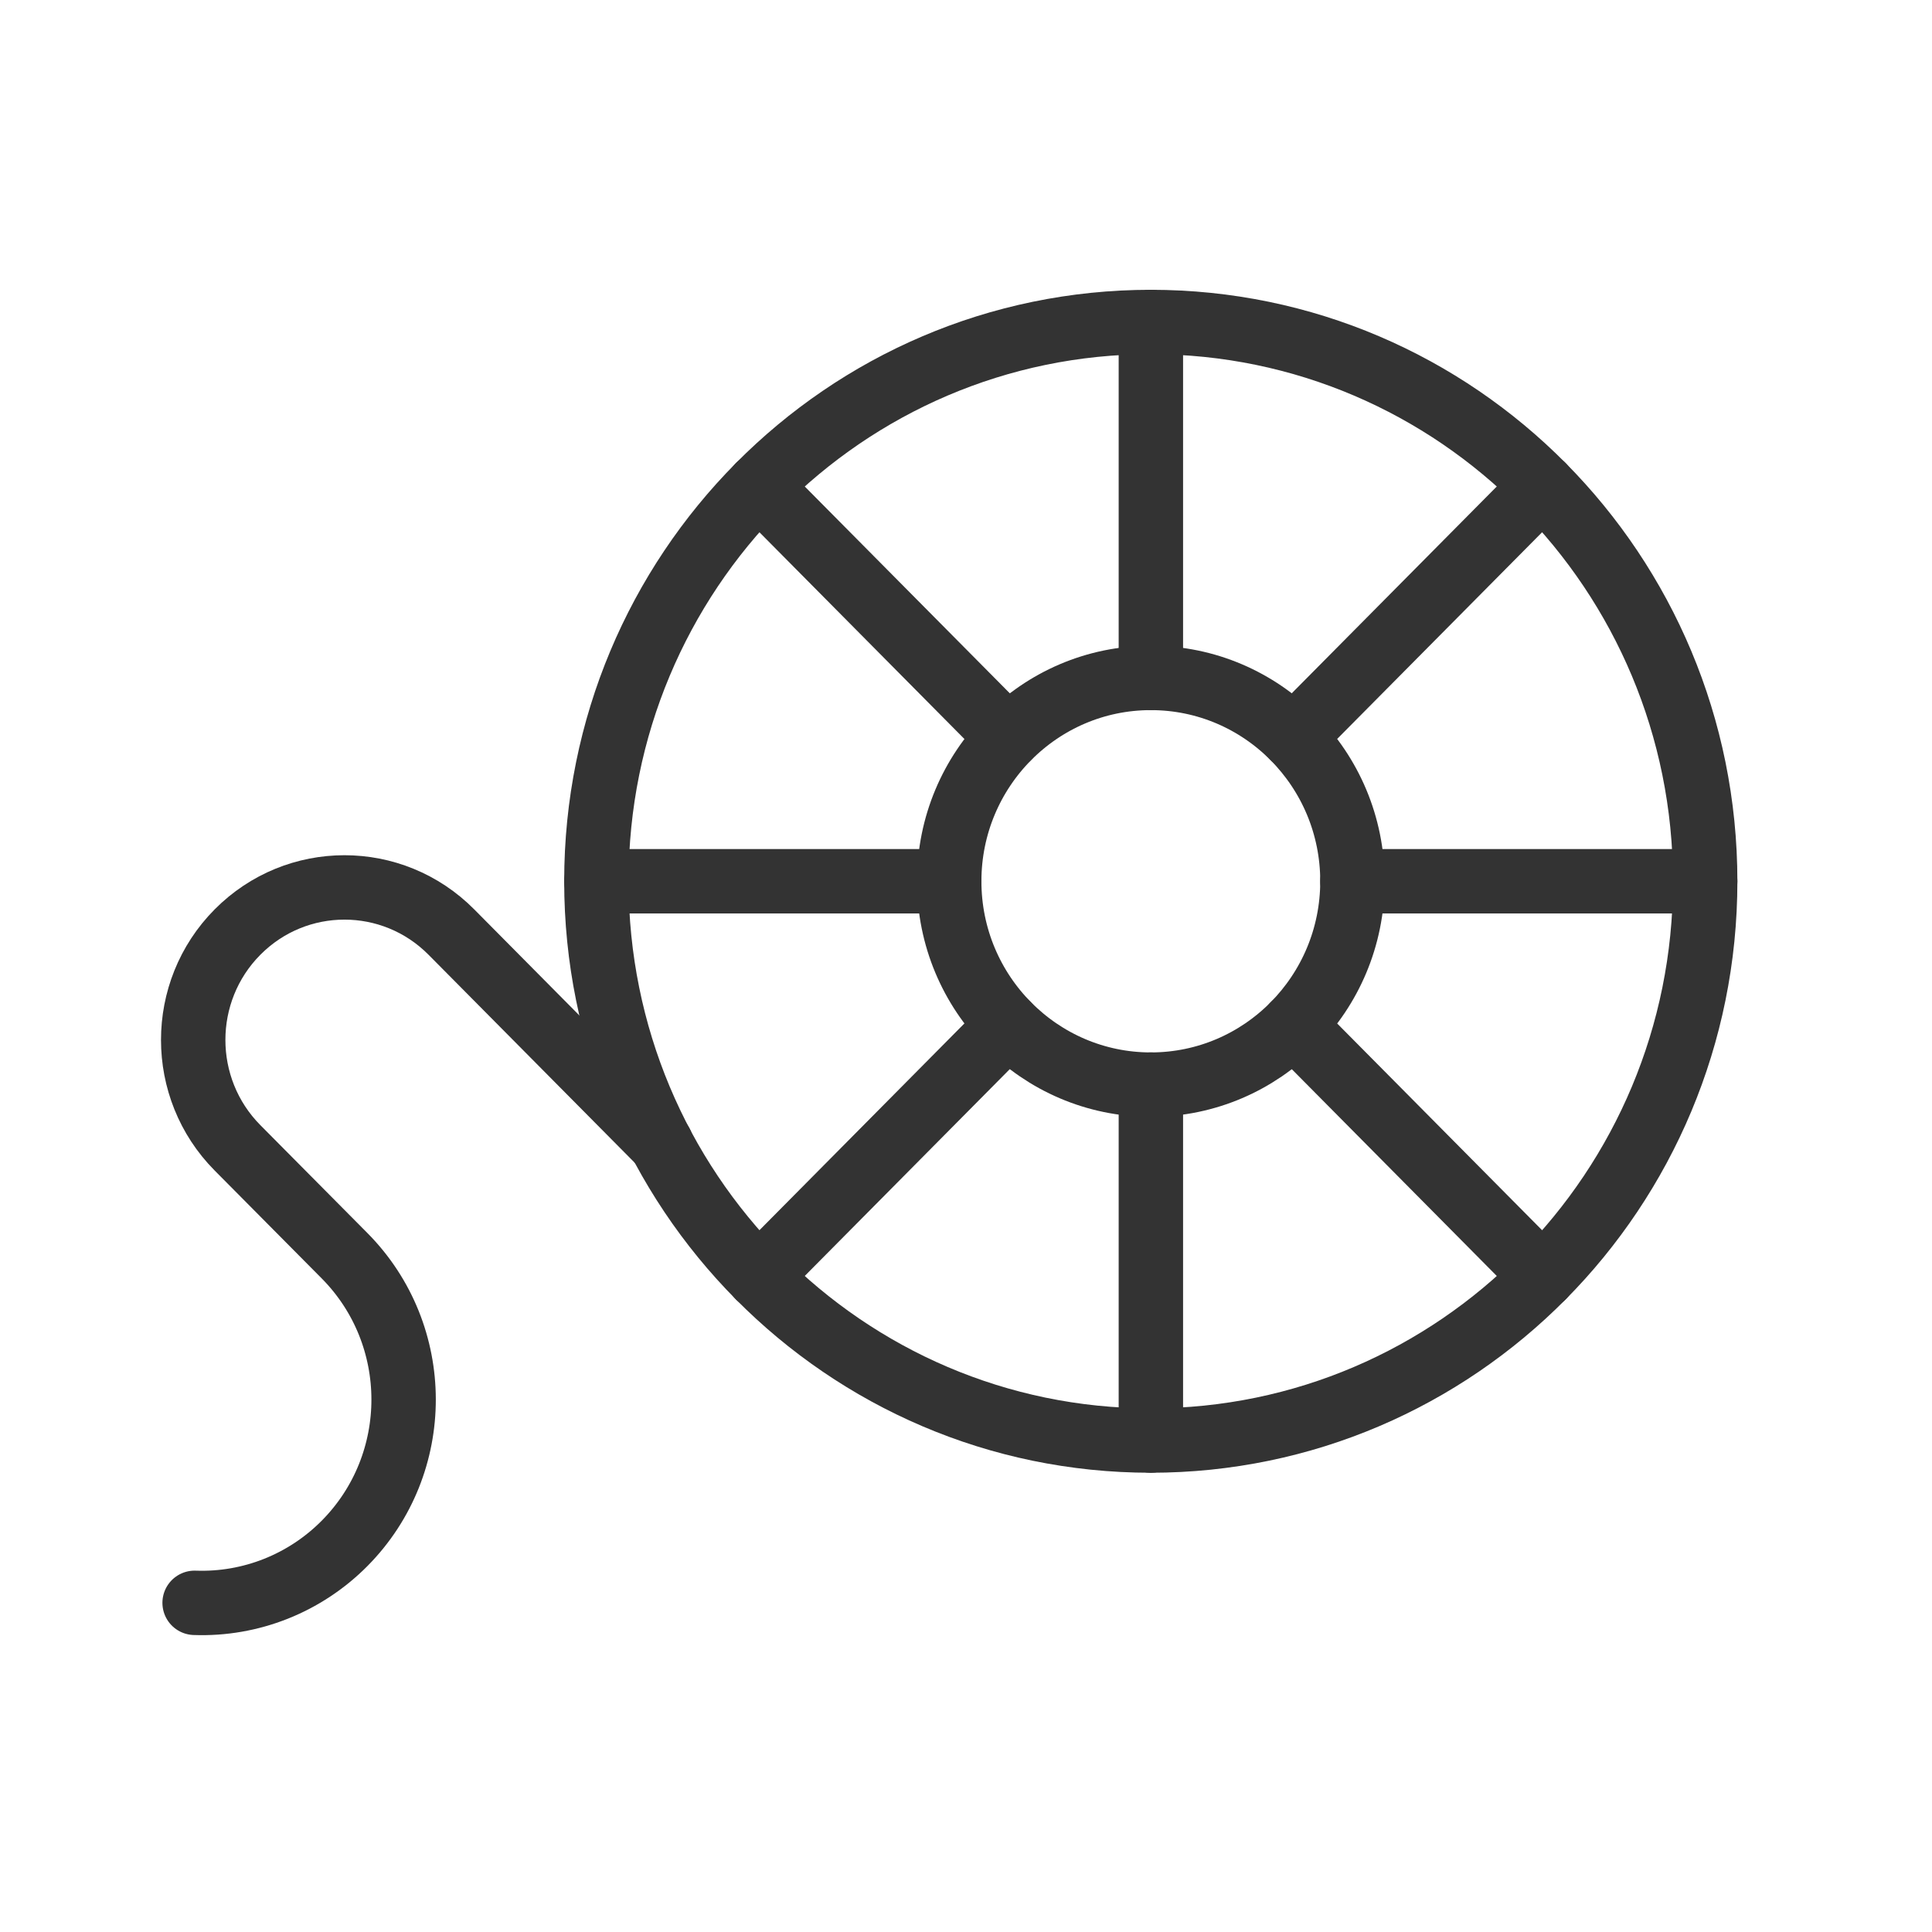
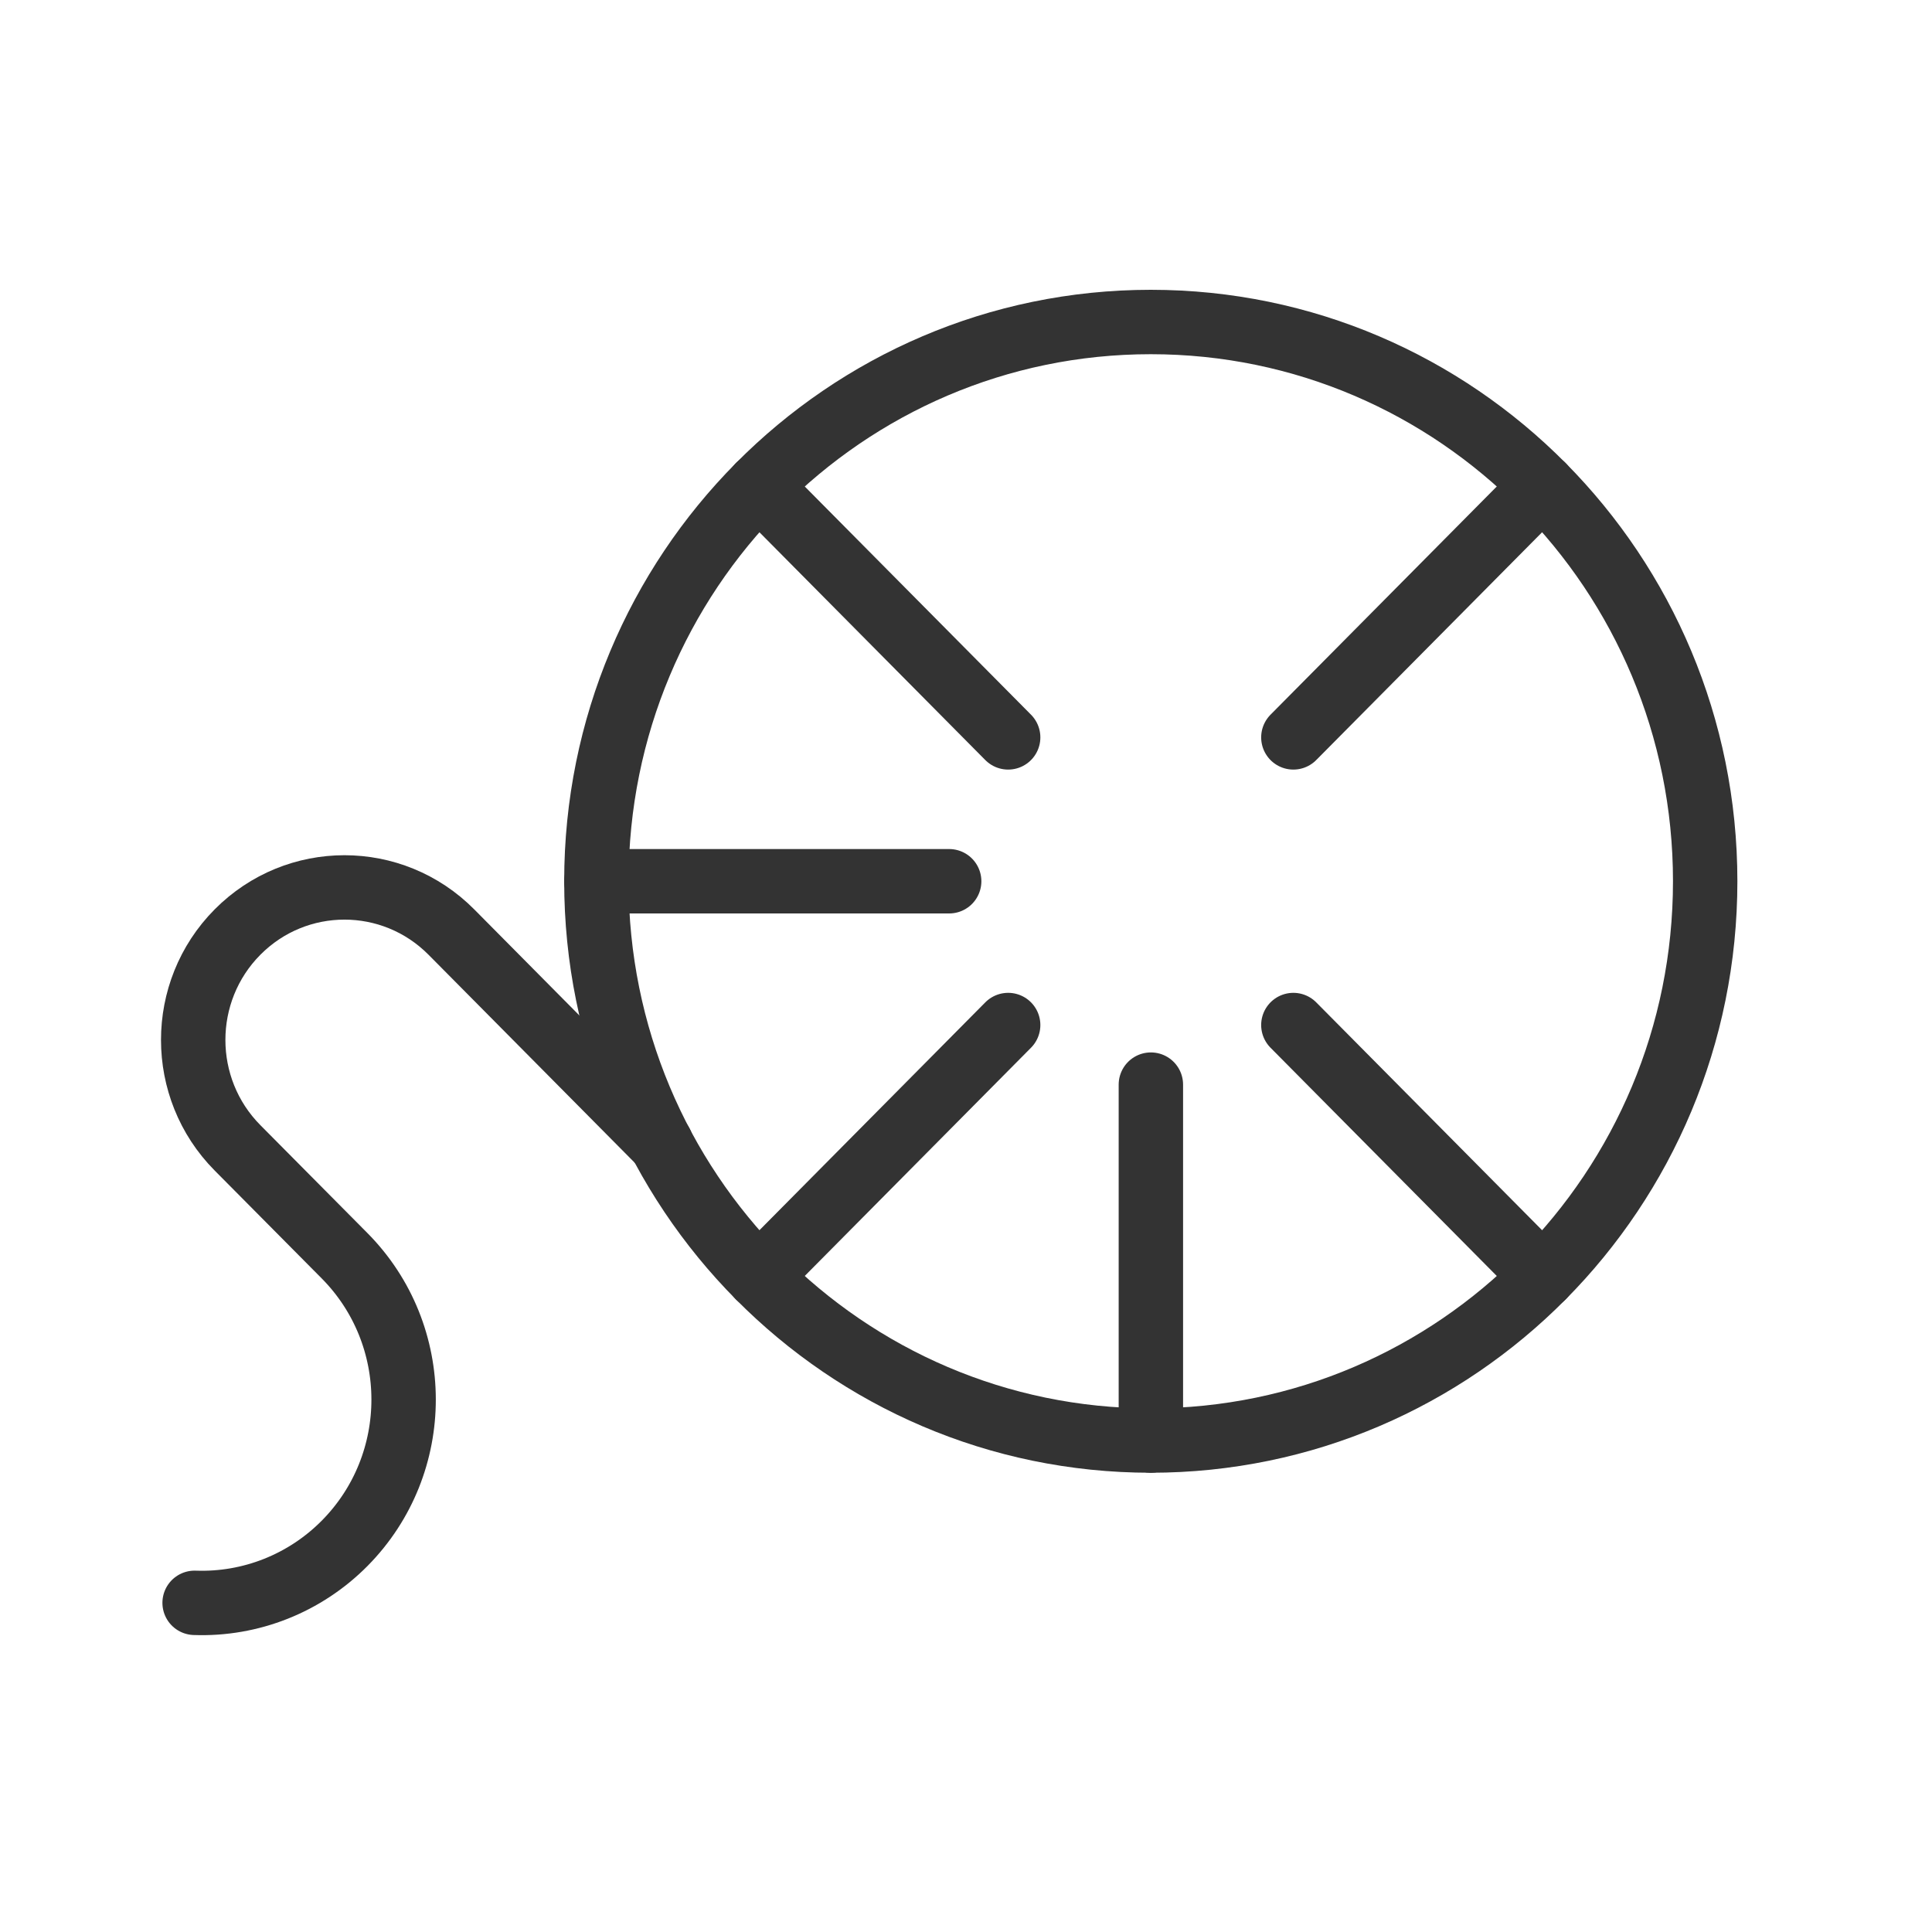
<svg xmlns="http://www.w3.org/2000/svg" width="45" height="45" viewBox="0 0 45 45" fill="none">
  <path fill-rule="evenodd" clip-rule="evenodd" d="M39.717 20.526C39.717 27.72 33.936 33.553 26.804 33.553C19.672 33.553 13.891 27.72 13.891 20.526C13.891 13.331 19.672 7.5 26.804 7.5C33.936 7.5 39.717 13.331 39.717 20.526Z" stroke="#333333" stroke-width="1.5" stroke-linecap="round" stroke-linejoin="round" />
-   <path fill-rule="evenodd" clip-rule="evenodd" d="M31.501 20.526C31.501 23.141 29.399 25.263 26.805 25.263C24.213 25.263 22.109 23.141 22.109 20.526C22.109 17.91 24.213 15.79 26.805 15.79C29.399 15.79 31.501 17.91 31.501 20.526Z" stroke="#333333" stroke-width="1.5" stroke-linecap="round" stroke-linejoin="round" />
-   <path d="M39.717 20.526H31.5" stroke="#333333" stroke-width="1.5" stroke-linecap="round" stroke-linejoin="round" />
  <path d="M35.935 29.736L30.125 23.875" stroke="#333333" stroke-width="1.5" stroke-linecap="round" stroke-linejoin="round" />
  <path d="M26.806 33.553V25.263" stroke="#333333" stroke-width="1.5" stroke-linecap="round" stroke-linejoin="round" />
  <path d="M17.672 29.736L23.482 23.875" stroke="#333333" stroke-width="1.5" stroke-linecap="round" stroke-linejoin="round" />
  <path d="M13.891 20.526H22.108" stroke="#333333" stroke-width="1.5" stroke-linecap="round" stroke-linejoin="round" />
  <path d="M17.672 11.315L23.482 17.175" stroke="#333333" stroke-width="1.5" stroke-linecap="round" stroke-linejoin="round" />
-   <path d="M26.806 7.5V15.79" stroke="#333333" stroke-width="1.5" stroke-linecap="round" stroke-linejoin="round" />
  <path d="M35.935 11.315L30.125 17.175" stroke="#333333" stroke-width="1.5" stroke-linecap="round" stroke-linejoin="round" />
  <path d="M15.402 26.641L10.514 21.71C9.138 20.323 6.908 20.323 5.532 21.71C4.156 23.097 4.156 25.347 5.532 26.735L8.022 29.245C9.858 31.094 9.861 34.094 8.028 35.946C7.105 36.878 5.839 37.381 4.533 37.333" stroke="#333333" stroke-width="1.5" stroke-linecap="round" stroke-linejoin="round" />
</svg>